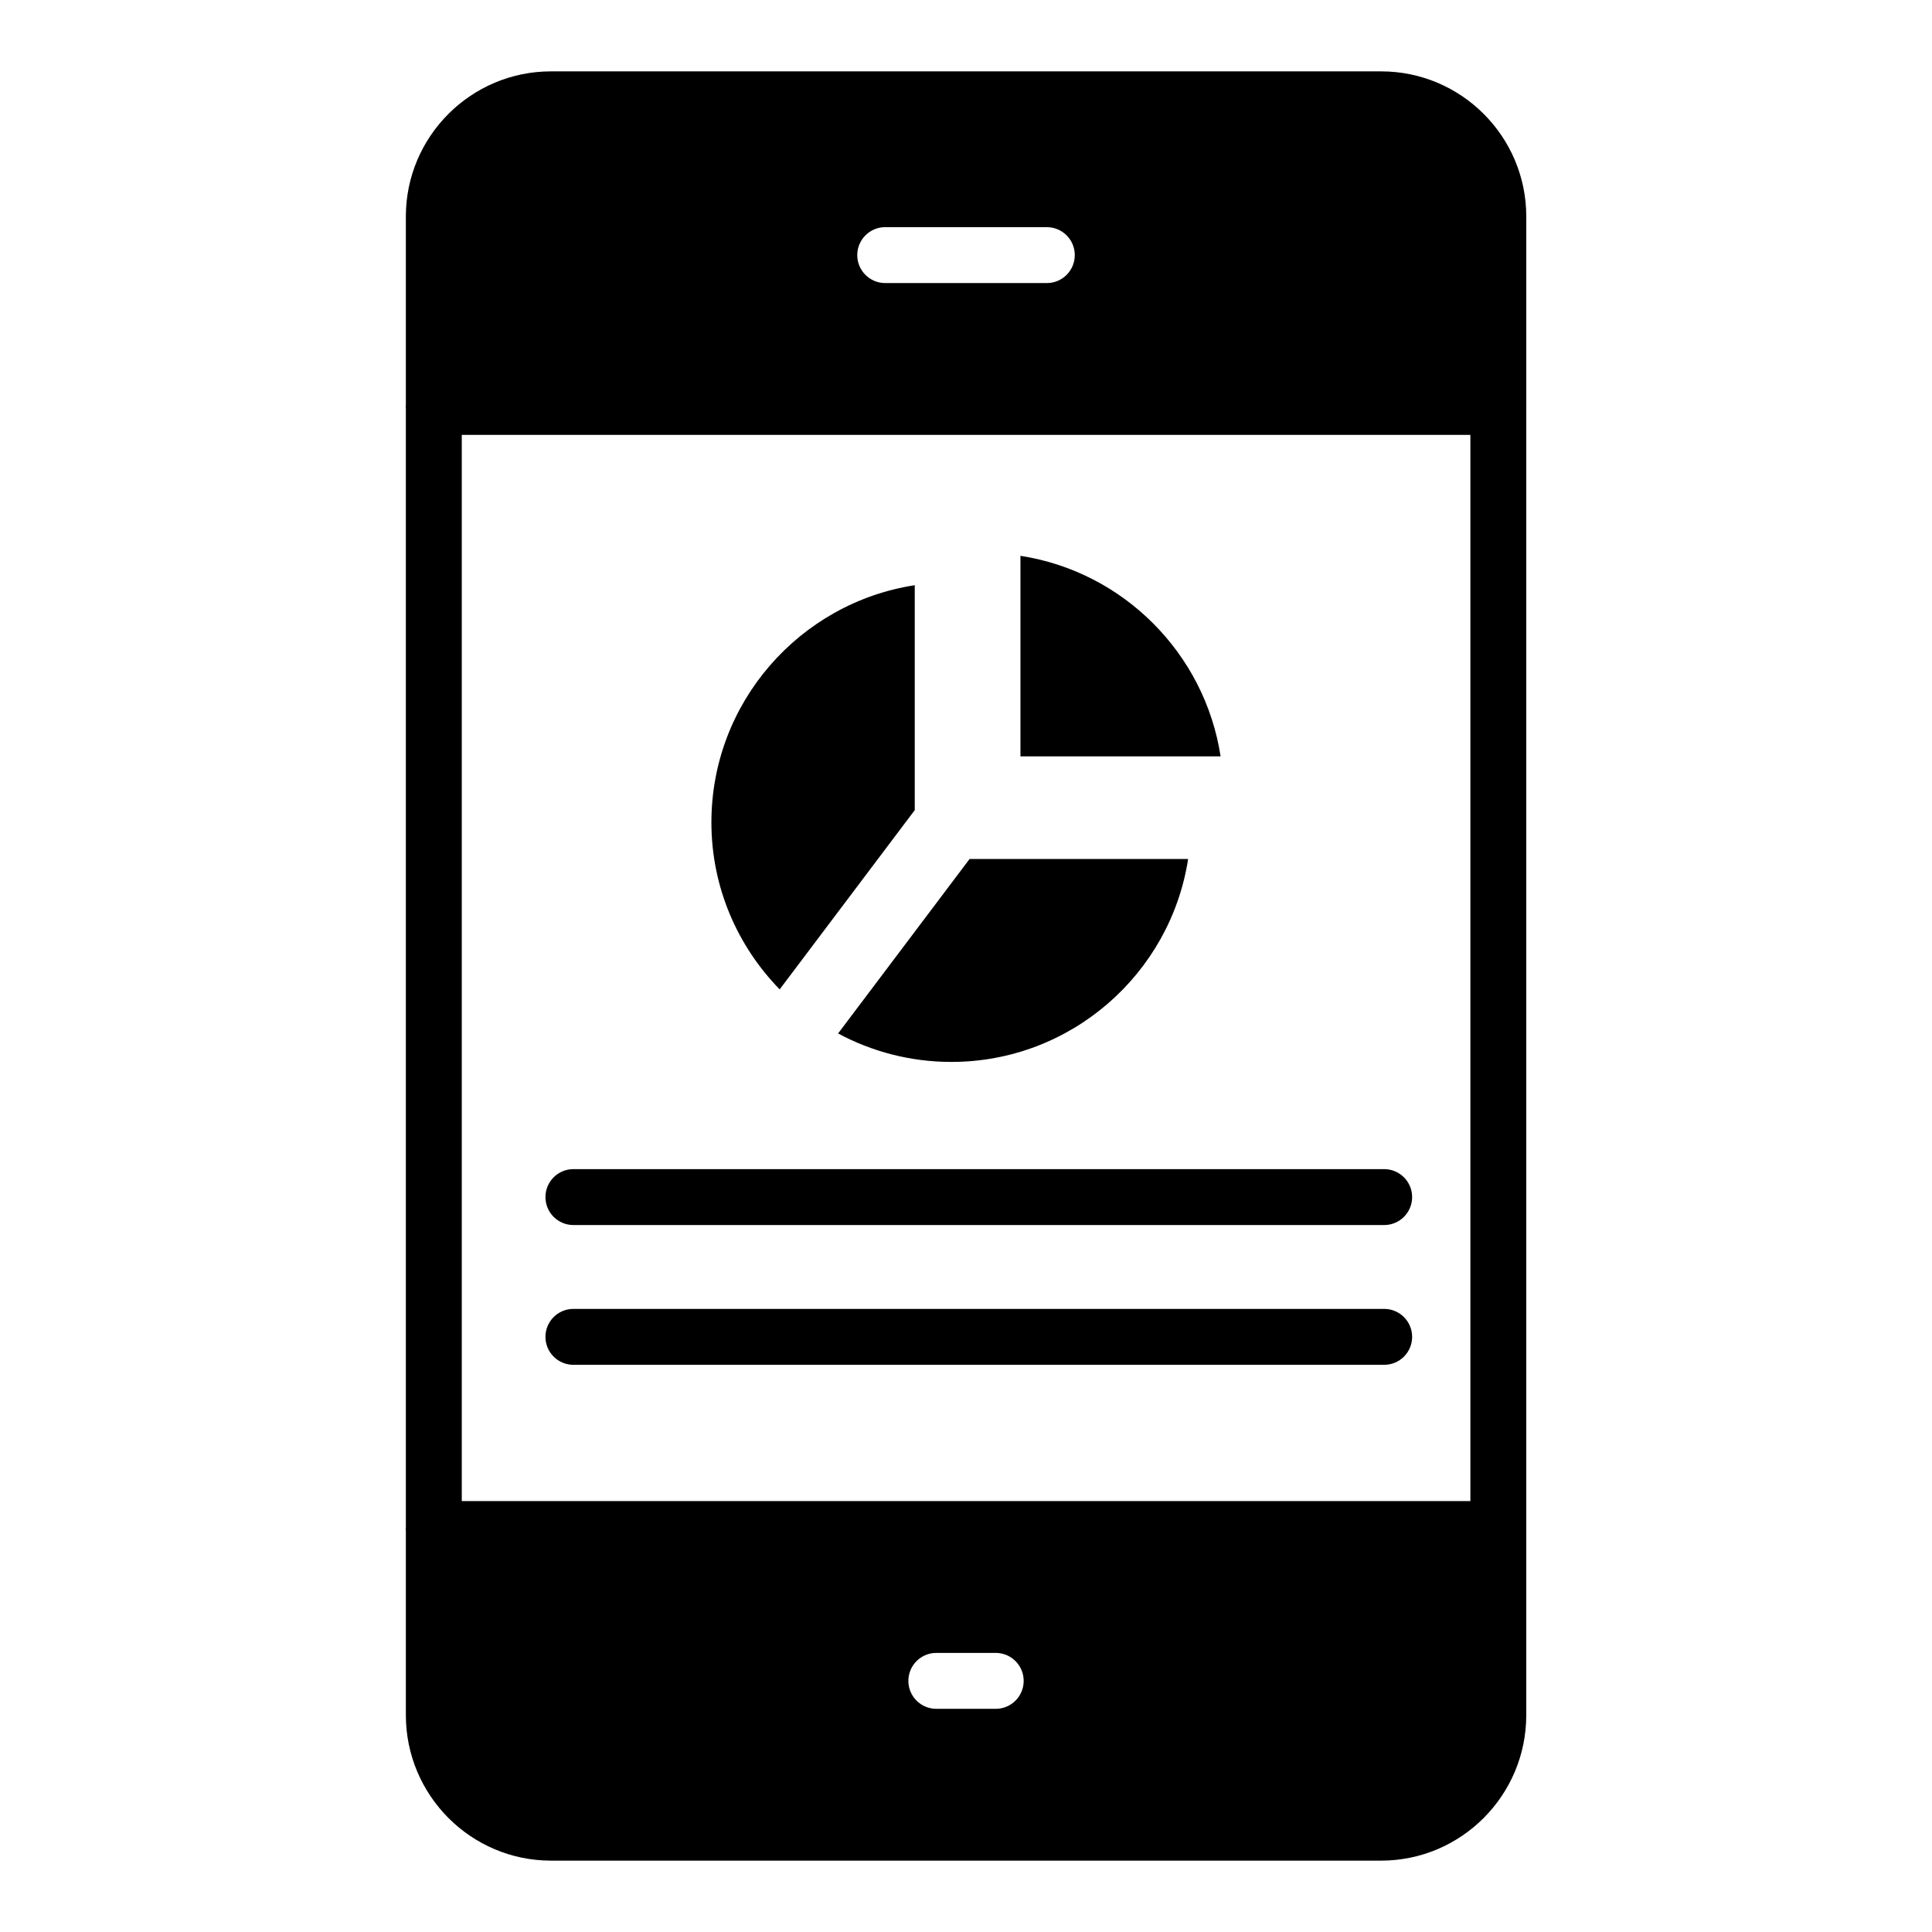
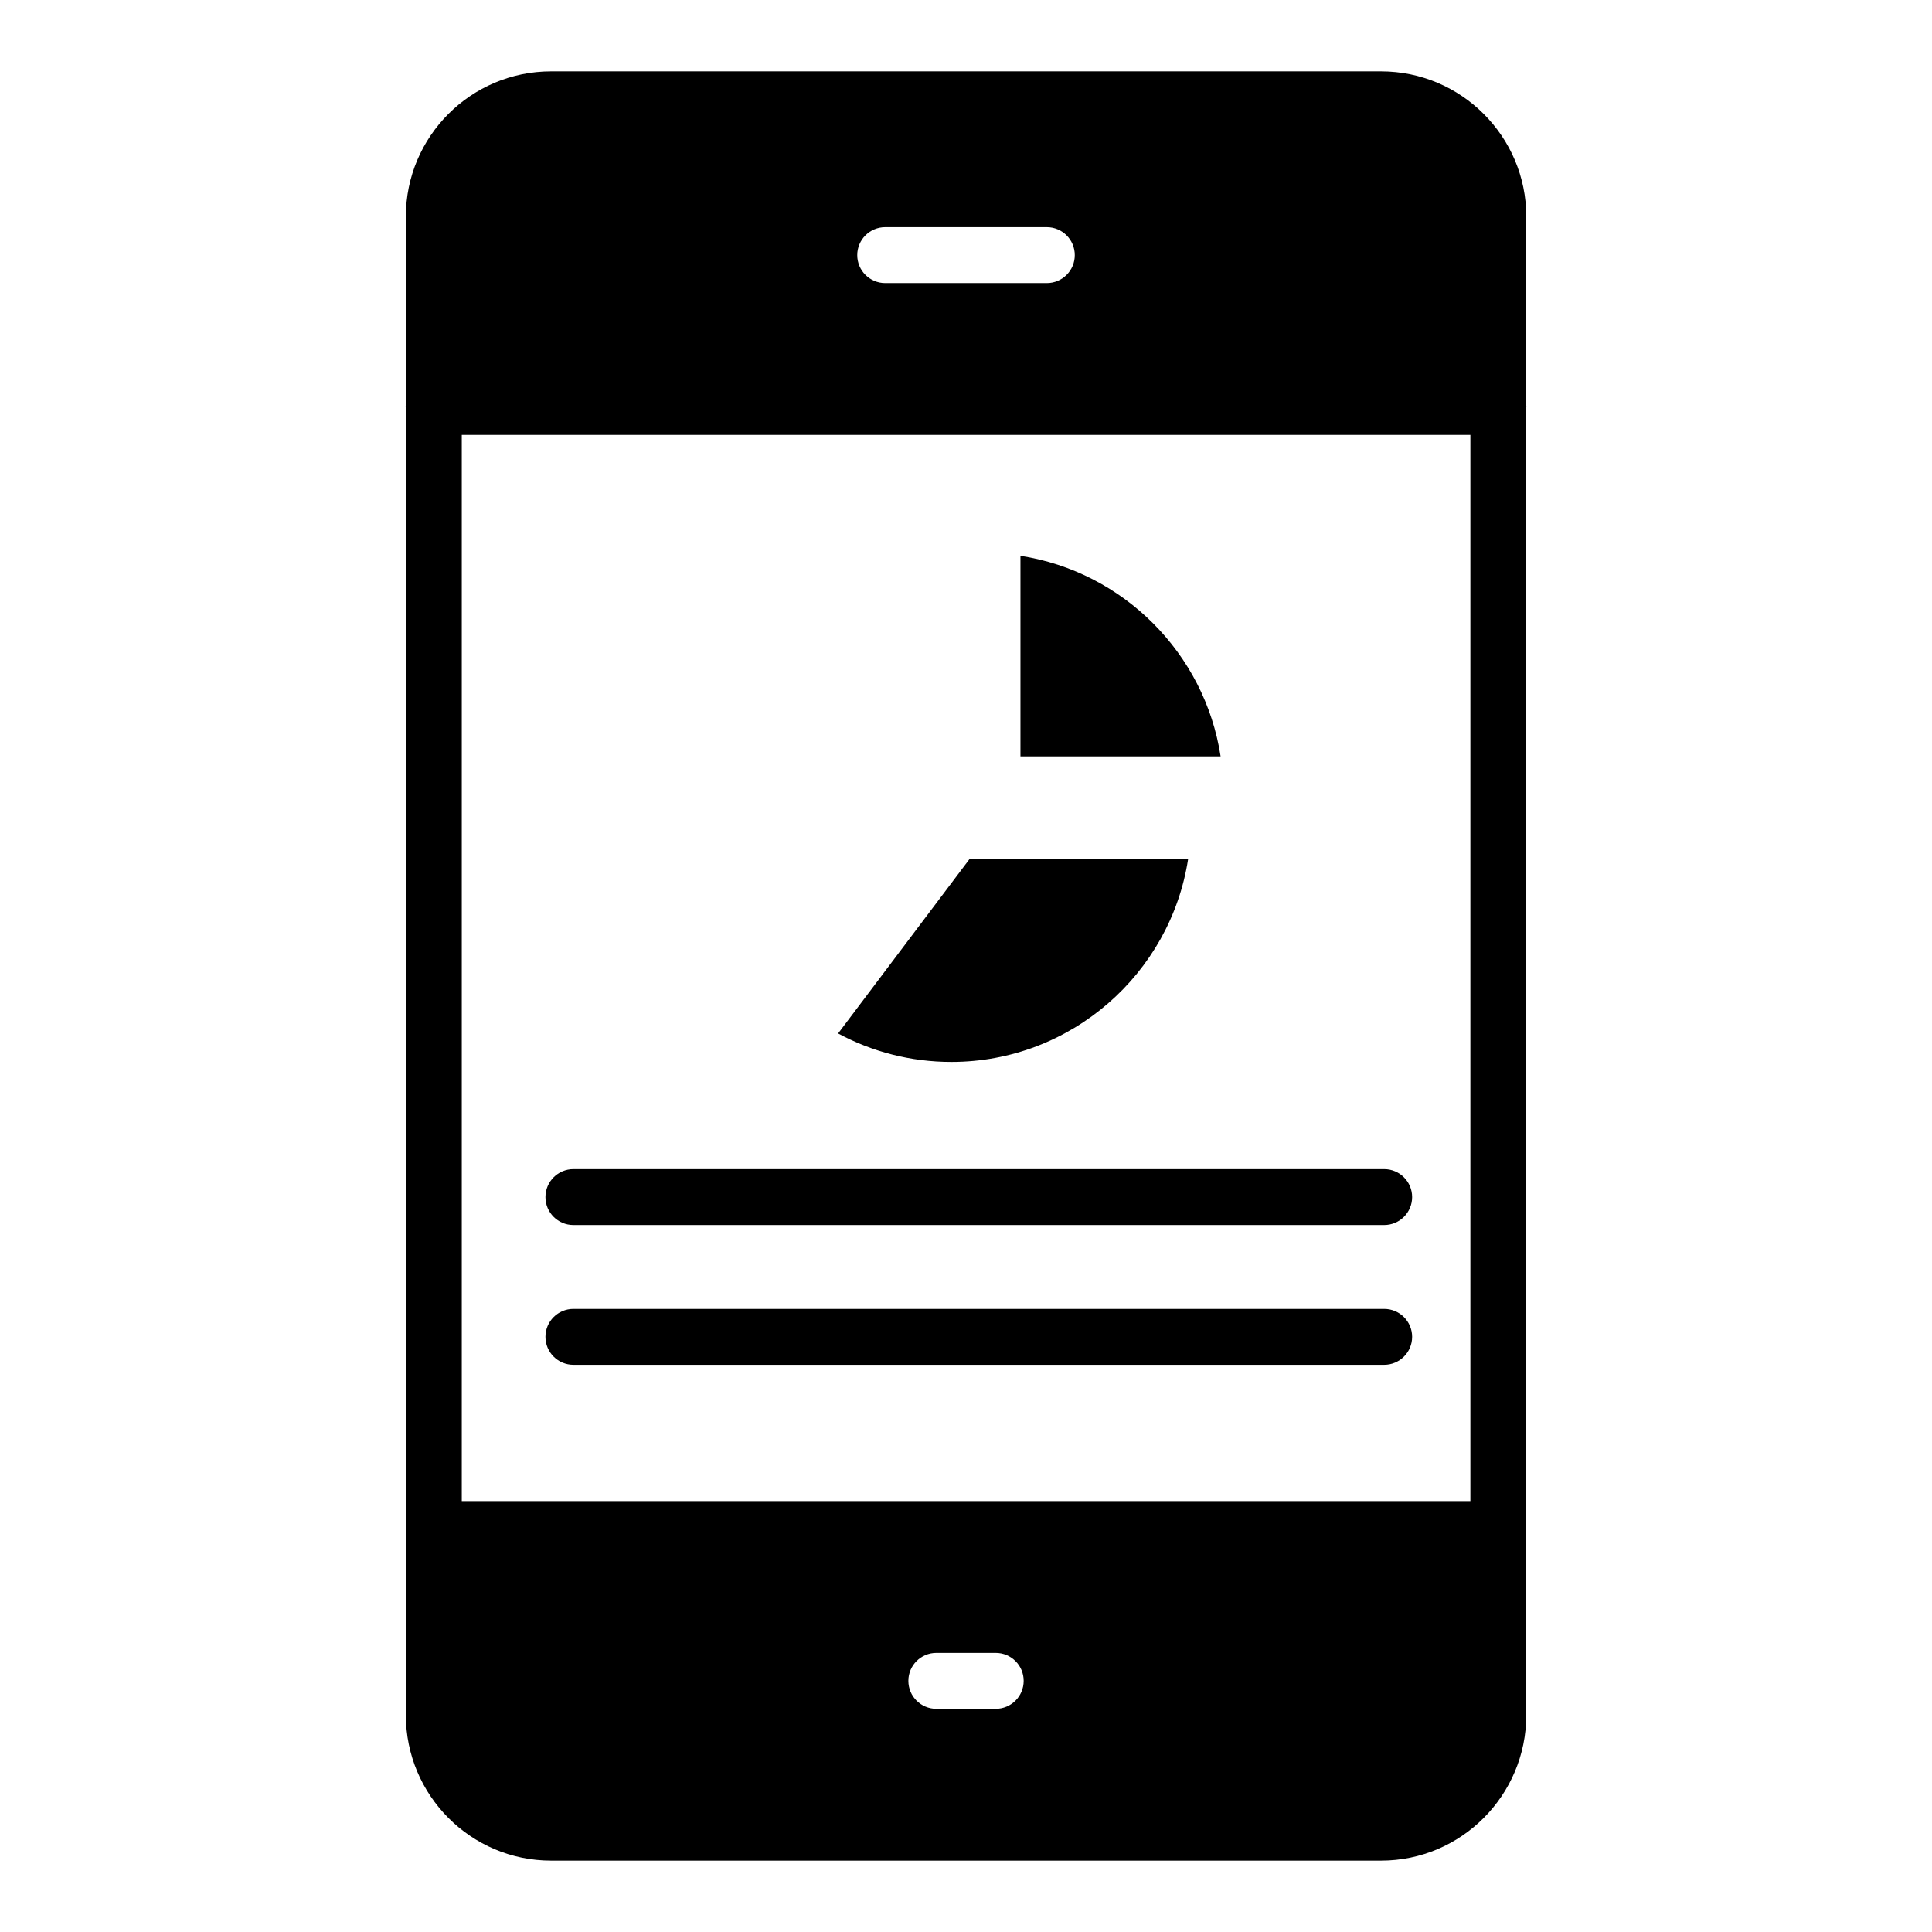
<svg xmlns="http://www.w3.org/2000/svg" fill="#000000" width="800px" height="800px" version="1.1" viewBox="144 144 512 512">
  <g>
    <path d="m548.48 251.95c0-0.039 0.023-0.07 0.023-0.109 0-0.039-0.02-0.07-0.023-0.109v-50.348c0-21.215-17.258-38.473-38.469-38.473h-219.99c-21.211 0-38.465 17.258-38.465 38.469v50.191c-0.004 0.094-0.055 0.172-0.055 0.27s0.051 0.172 0.055 0.27v296.82c-0.004 0.094-0.055 0.172-0.055 0.27s0.051 0.172 0.055 0.27v49.047c0.004 21.266 17.254 38.566 38.465 38.566h219.99c21.211 0 38.465-17.301 38.465-38.562v-49.207c0-0.039 0.023-0.07 0.023-0.109 0-0.039-0.02-0.07-0.023-0.109zm-169.89-47.754h42.828c4.09 0 7.41 3.312 7.41 7.41 0 4.094-3.316 7.41-7.41 7.41h-42.828c-4.09 0-7.41-3.312-7.41-7.41 0.004-4.094 3.32-7.41 7.41-7.41zm29.285 392.66h-15.738c-4.09 0-7.41-3.312-7.41-7.41 0-4.094 3.316-7.41 7.41-7.41h15.738c4.09 0 7.41 3.312 7.41 7.41 0 4.094-3.316 7.41-7.41 7.41zm125.79-55.055h-267.29v-282.55h267.29z" />
    <path d="m295.96 468.65h214.86c4.09 0 7.41-3.312 7.41-7.41 0-4.094-3.316-7.41-7.41-7.41h-214.86c-4.09 0-7.41 3.312-7.41 7.41 0 4.094 3.316 7.41 7.41 7.41z" />
    <path d="m295.96 505.69h214.86c4.09 0 7.41-3.312 7.41-7.41 0-4.094-3.316-7.41-7.41-7.41h-214.86c-4.09 0-7.41 3.312-7.41 7.41s3.316 7.41 7.41 7.41z" />
    <path d="m396.12 425.42c31.703 0 58.062-23.371 62.746-53.785h-57.914l-34.848 46.242c8.945 4.805 19.164 7.543 30.016 7.543z" />
-     <path d="m386.42 358.69v-59.602c-30.477 4.68-53.891 31.082-53.891 62.848 0 17.207 6.918 32.816 18.094 44.258z" />
    <path d="m414.43 291.3v53.148h53.043c-4.188-27.305-25.785-48.945-53.043-53.148z" />
  </g>
</svg>